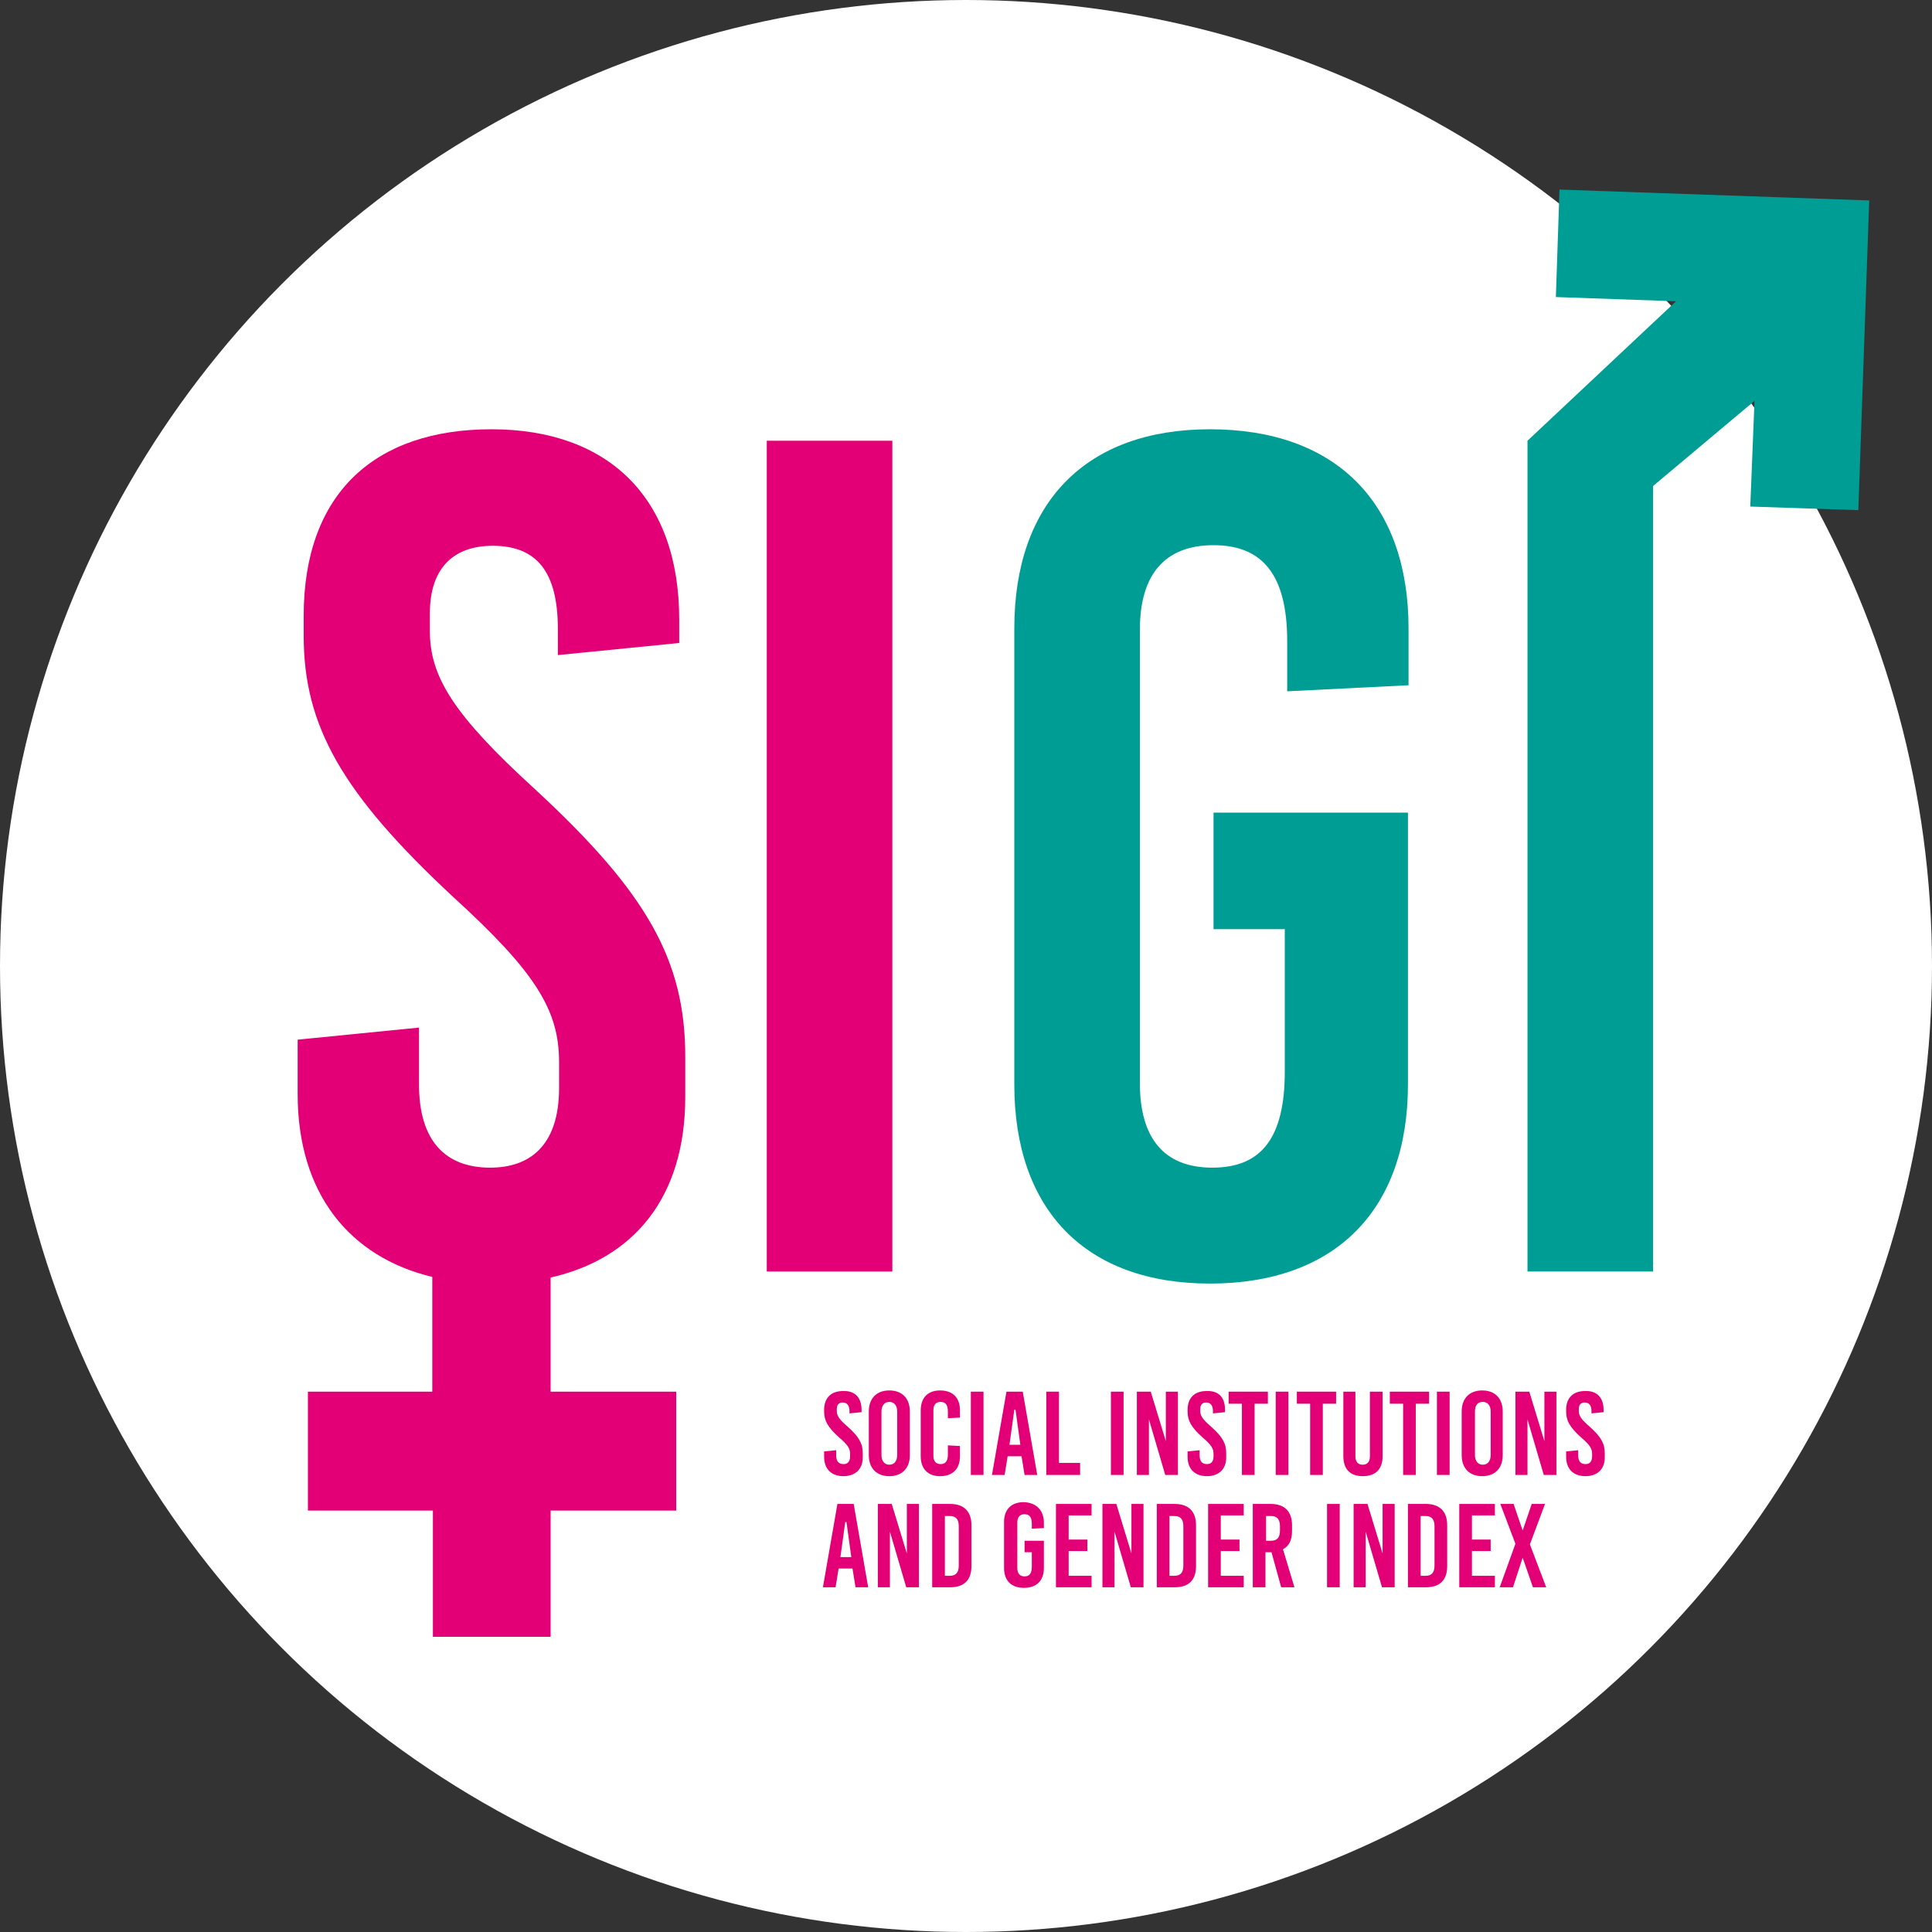
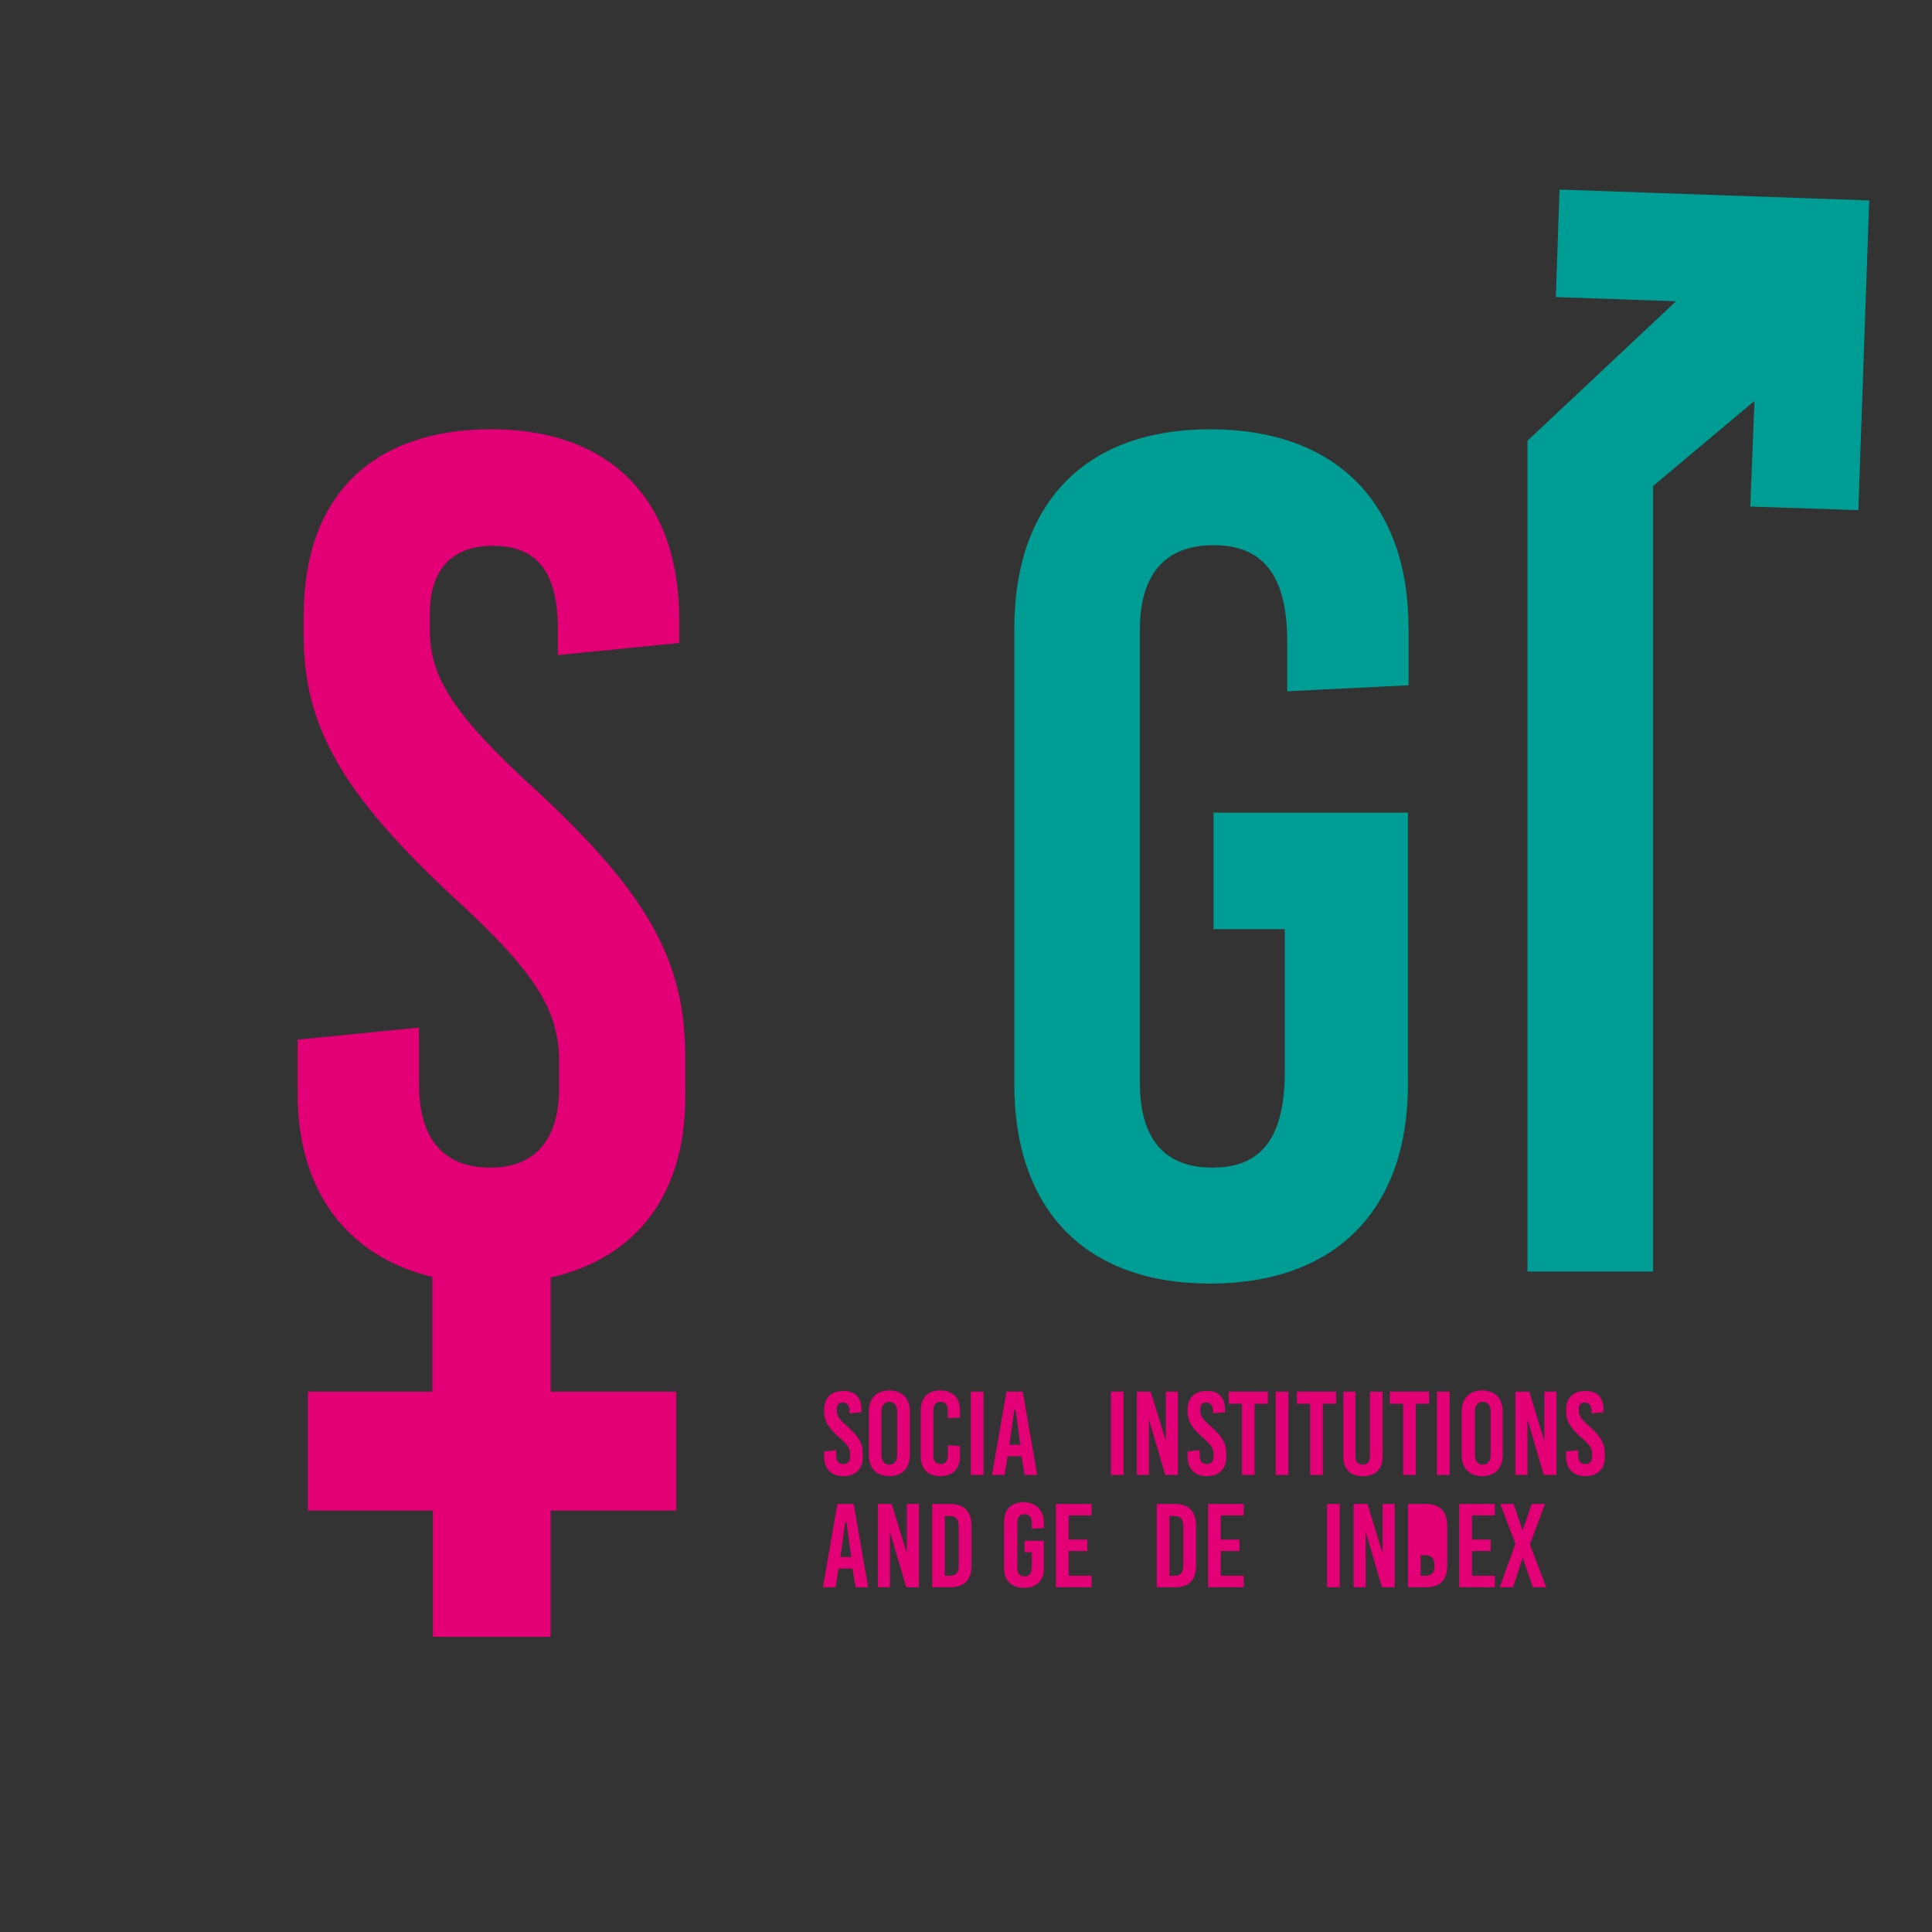
<svg xmlns="http://www.w3.org/2000/svg" version="1.1" id="圖層_1" x="0px" y="0px" viewBox="0 0 320 320" style="enable-background:new 0 0 320 320;" xml:space="preserve">
  <rect x="0" y="0" width="320" height="320" fill="#333333" stroke="none" />
  <style type="text/css">
	.st0{fill:#FFFFFF;}
	.st1{fill:#60C0BD;}
	.st2{fill:#E30077;}
	.st3{fill:#009D95;}
</style>
  <g>
-     <circle class="st0" cx="160" cy="160" r="160" />
    <g>
      <path class="st1" d="M255.5,278" />
      <g>
        <path class="st2" d="M142.7,233.5v0.4l-2,0.2v-0.4c0-0.9-0.4-1.4-1.1-1.4c-0.6,0-1,0.3-1,1.1v0.3c0,0.8,0.4,1.4,1.8,2.6     c1.9,1.7,2.5,2.8,2.5,4.4v0.7c0,2-1.3,3.1-3.2,3.1c-1.9,0-3.2-1.1-3.2-3.2v-0.9l2-0.2v0.9c0,0.9,0.4,1.4,1.2,1.4     c0.6,0,1.1-0.3,1.1-1.3v-0.4c0-0.9-0.4-1.5-1.8-2.7c-1.9-1.7-2.5-2.8-2.5-4.3v-0.3c0-2,1.2-3.1,3.1-3.1     C141.5,230.3,142.7,231.4,142.7,233.5z" />
        <path class="st2" d="M150.7,233.8v7.2c0,2.2-1.3,3.5-3.4,3.5c-2.1,0-3.4-1.3-3.4-3.5v-7.2c0-2.2,1.3-3.5,3.4-3.5     C149.4,230.3,150.7,231.6,150.7,233.8z M146,233.8v7.2c0,1,0.5,1.6,1.3,1.6c0.8,0,1.3-0.6,1.3-1.6v-7.2c0-1-0.5-1.6-1.3-1.6     C146.5,232.2,146,232.8,146,233.8z" />
        <path class="st2" d="M159,233.6v1.2l-2,0.1v-1.1c0-1.1-0.4-1.6-1.2-1.6c-0.8,0-1.2,0.5-1.2,1.4v7.5c0,0.9,0.4,1.4,1.2,1.4     c0.8,0,1.2-0.5,1.2-1.6v-1.5l2,0.1v1.7c0,2.1-1.2,3.3-3.3,3.3c-2,0-3.2-1.2-3.2-3.3v-7.6c0-2.1,1.2-3.3,3.2-3.3     C157.8,230.3,159,231.5,159,233.6z" />
        <path class="st2" d="M160.8,244.3v-13.8h2.1v13.8H160.8z" />
        <path class="st2" d="M169.7,244.3l-0.5-3.1h-2.3l-0.5,3.1h-2.1l2.4-13.8h2.7l2.4,13.8H169.7z M167.2,239.3h1.8l-0.8-5.8H168     L167.2,239.3z" />
-         <path class="st2" d="M178.9,242.3v2h-5.6v-13.8h2.1v11.8H178.9z" />
        <path class="st2" d="M184,244.3v-13.8h2.1v13.8H184z" />
        <path class="st2" d="M193,244.3l-2.7-9.2h0v9.2h-2v-13.8h2.3l2.5,8.2h0v-8.2h2v13.8H193z" />
        <path class="st2" d="M202.9,233.5v0.4l-2,0.2v-0.4c0-0.9-0.4-1.4-1.1-1.4c-0.6,0-1,0.3-1,1.1v0.3c0,0.8,0.4,1.4,1.8,2.6     c1.9,1.7,2.5,2.8,2.5,4.4v0.7c0,2-1.3,3.1-3.2,3.1c-1.9,0-3.2-1.1-3.2-3.2v-0.9l2-0.2v0.9c0,0.9,0.4,1.4,1.2,1.4     c0.6,0,1.1-0.3,1.1-1.3v-0.4c0-0.9-0.4-1.5-1.8-2.7c-1.9-1.7-2.5-2.8-2.5-4.3v-0.3c0-2,1.2-3.1,3.1-3.1     C201.8,230.3,202.9,231.4,202.9,233.5z" />
        <path class="st2" d="M207.8,232.5v11.8h-2.1v-11.8h-2.2v-2h6.5v2H207.8z" />
        <path class="st2" d="M211.3,244.3v-13.8h2.1v13.8H211.3z" />
        <path class="st2" d="M219.1,232.5v11.8H217v-11.8h-2.2v-2h6.5v2H219.1z" />
        <path class="st2" d="M229,241.2c0,2.2-1.2,3.3-3.3,3.3c-2,0-3.2-1.1-3.2-3.3v-10.7h2v10.7c0,1,0.5,1.4,1.2,1.4     c0.7,0,1.2-0.4,1.2-1.4v-10.7h2.1V241.2z" />
        <path class="st2" d="M234.5,232.5v11.8h-2.1v-11.8h-2.2v-2h6.5v2H234.5z" />
        <path class="st2" d="M238,244.3v-13.8h2.1v13.8H238z" />
        <path class="st2" d="M248.9,233.8v7.2c0,2.2-1.3,3.5-3.4,3.5c-2.1,0-3.4-1.3-3.4-3.5v-7.2c0-2.2,1.3-3.5,3.4-3.5     C247.6,230.3,248.9,231.6,248.9,233.8z M244.3,233.8v7.2c0,1,0.5,1.6,1.3,1.6c0.8,0,1.3-0.6,1.3-1.6v-7.2c0-1-0.5-1.6-1.3-1.6     C244.7,232.2,244.3,232.8,244.3,233.8z" />
        <path class="st2" d="M255.7,244.3l-2.7-9.2h0v9.2h-2v-13.8h2.3l2.5,8.2h0v-8.2h2v13.8H255.7z" />
        <path class="st2" d="M265.6,233.5v0.4l-2,0.2v-0.4c0-0.9-0.4-1.4-1.1-1.4c-0.6,0-1,0.3-1,1.1v0.3c0,0.8,0.4,1.4,1.8,2.6     c1.9,1.7,2.5,2.8,2.5,4.4v0.7c0,2-1.3,3.1-3.2,3.1c-1.9,0-3.2-1.1-3.2-3.2v-0.9l2-0.2v0.9c0,0.9,0.4,1.4,1.2,1.4     c0.6,0,1.1-0.3,1.1-1.3v-0.4c0-0.9-0.4-1.5-1.8-2.7c-1.9-1.7-2.5-2.8-2.5-4.3v-0.3c0-2,1.2-3.1,3.1-3.1     C264.4,230.3,265.6,231.4,265.6,233.5z" />
        <path class="st2" d="M141.7,262.9l-0.5-3.1h-2.3l-0.5,3.1h-2.1l2.4-13.8h2.7l2.4,13.8H141.7z M139.2,257.9h1.8l-0.8-5.8H140     L139.2,257.9z" />
        <path class="st2" d="M150.1,262.9l-2.7-9.2h0v9.2h-2v-13.8h2.3l2.5,8.2h0v-8.2h2v13.8H150.1z" />
        <path class="st2" d="M157.4,249.1c2.2,0,3.5,1.2,3.5,3.5v6.8c0,2.3-1.2,3.5-3.5,3.5h-3v-13.8H157.4z M156.5,261h0.8     c1,0,1.5-0.5,1.5-1.7v-6.5c0-1.2-0.5-1.7-1.5-1.7h-0.8V261z" />
        <path class="st2" d="M172.9,252.2v0.9l-2,0.1v-0.8c0-1.1-0.4-1.6-1.2-1.6s-1.2,0.5-1.2,1.4v7.5c0,0.9,0.4,1.4,1.2,1.4     c0.8,0,1.2-0.5,1.2-1.6v-2.4h-1.2v-1.9h3.2v4.5c0,2.1-1.2,3.3-3.3,3.3c-2.1,0-3.3-1.2-3.3-3.3v-7.6c0-2.1,1.2-3.3,3.3-3.3     C171.7,248.9,172.9,250.2,172.9,252.2z" />
        <path class="st2" d="M177,251.1v3.9h3.1v1.9H177v4.1h3.8v1.9h-5.9v-13.8h5.9v1.9H177z" />
-         <path class="st2" d="M187.3,262.9l-2.7-9.2h0v9.2h-2v-13.8h2.3l2.5,8.2h0v-8.2h2v13.8H187.3z" />
        <path class="st2" d="M194.6,249.1c2.2,0,3.5,1.2,3.5,3.5v6.8c0,2.3-1.2,3.5-3.5,3.5h-3v-13.8H194.6z M193.7,261h0.8     c1,0,1.5-0.5,1.5-1.7v-6.5c0-1.2-0.5-1.7-1.5-1.7h-0.8V261z" />
        <path class="st2" d="M202.2,251.1v3.9h3.1v1.9h-3.1v4.1h3.8v1.9h-5.9v-13.8h5.9v1.9H202.2z" />
-         <path class="st2" d="M210.6,257.1h-1v5.8h-2.1v-13.8h3c2.2,0,3.5,1.2,3.5,3.5v1c0,1.5-0.5,2.5-1.5,3l1.9,6.3h-2.2L210.6,257.1z      M209.7,255.2h0.8c1,0,1.5-0.5,1.5-1.7v-0.7c0-1.2-0.5-1.7-1.5-1.7h-0.8V255.2z" />
        <path class="st2" d="M219.8,262.9v-13.8h2.1v13.8H219.8z" />
        <path class="st2" d="M228.9,262.9l-2.7-9.2h0v9.2h-2v-13.8h2.3l2.5,8.2h0v-8.2h2v13.8H228.9z" />
-         <path class="st2" d="M236.2,249.1c2.2,0,3.5,1.2,3.5,3.5v6.8c0,2.3-1.2,3.5-3.5,3.5h-3v-13.8H236.2z M235.3,261h0.8     c1,0,1.5-0.5,1.5-1.7v-6.5c0-1.2-0.5-1.7-1.5-1.7h-0.8V261z" />
+         <path class="st2" d="M236.2,249.1c2.2,0,3.5,1.2,3.5,3.5v6.8c0,2.3-1.2,3.5-3.5,3.5h-3v-13.8H236.2z M235.3,261h0.8     c1,0,1.5-0.5,1.5-1.7c0-1.2-0.5-1.7-1.5-1.7h-0.8V261z" />
        <path class="st2" d="M243.8,251.1v3.9h3.1v1.9h-3.1v4.1h3.8v1.9h-5.9v-13.8h5.9v1.9H243.8z" />
        <path class="st2" d="M256.1,262.9h-2.2l-1.7-4.9h0l-1.6,4.9h-2.2l2.6-7.2l-2.5-6.6h2.2l1.5,4.4h0l1.5-4.4h2.2l-2.5,6.7     L256.1,262.9z" />
      </g>
-       <path class="st2" d="M127,210.6V73h20.8v137.6H127z" />
      <path class="st3" d="M233.3,104.1v9.4l-20.1,1v-8.3c0-11-4.1-15.9-12.2-15.9c-8.1,0-12.2,4.9-12.2,14v75.1c0,9,3.9,14,12,14    c8.1,0,12-4.9,12-15.9v-23.6h-11.8v-19.3h32.2v45c0,20.8-12,33-32.8,33c-20.6,0-32.4-12.2-32.4-33v-75.5c0-20.8,11.8-33,32.4-33    C221.3,71.1,233.3,83.3,233.3,104.1z" />
      <polygon class="st3" points="258.3,31.4 257.7,49.2 277.6,49.9 253,73 253,73 253,210.6 273.8,210.6 273.8,80.5 290.6,66.4     289.9,83.9 307.8,84.5 309.6,33.2   " />
      <path class="st2" d="M113.5,181.7v-6.7c0-15.9-6.3-27.1-24.8-44.2c-13.6-12.4-17.5-18.7-17.5-26.3v-2.9c0-7.9,4.3-11.2,10.4-11.2    c7.3,0,10.8,4.3,10.8,13.8v4.3l20.1-2v-3.9c0-20.2-11.8-31.5-31.1-31.5s-31.1,10.6-31.1,30.9v3.3c0,14.9,6.3,26.1,24.8,43.3    c13.6,12.4,17.5,18.7,17.5,27.3v4.3c0,9.8-5.1,13.2-11.4,13.2c-7.5,0-11.8-4.5-11.8-13.8v-9.4l-20.1,2v9c0,16.5,8.6,27,22.3,30.3    v19H51v19.7h20.7v20.9h19.5v-20.9H112v-19.7H91.2v-18.9C104.9,208.5,113.5,198.4,113.5,181.7z" />
    </g>
  </g>
</svg>